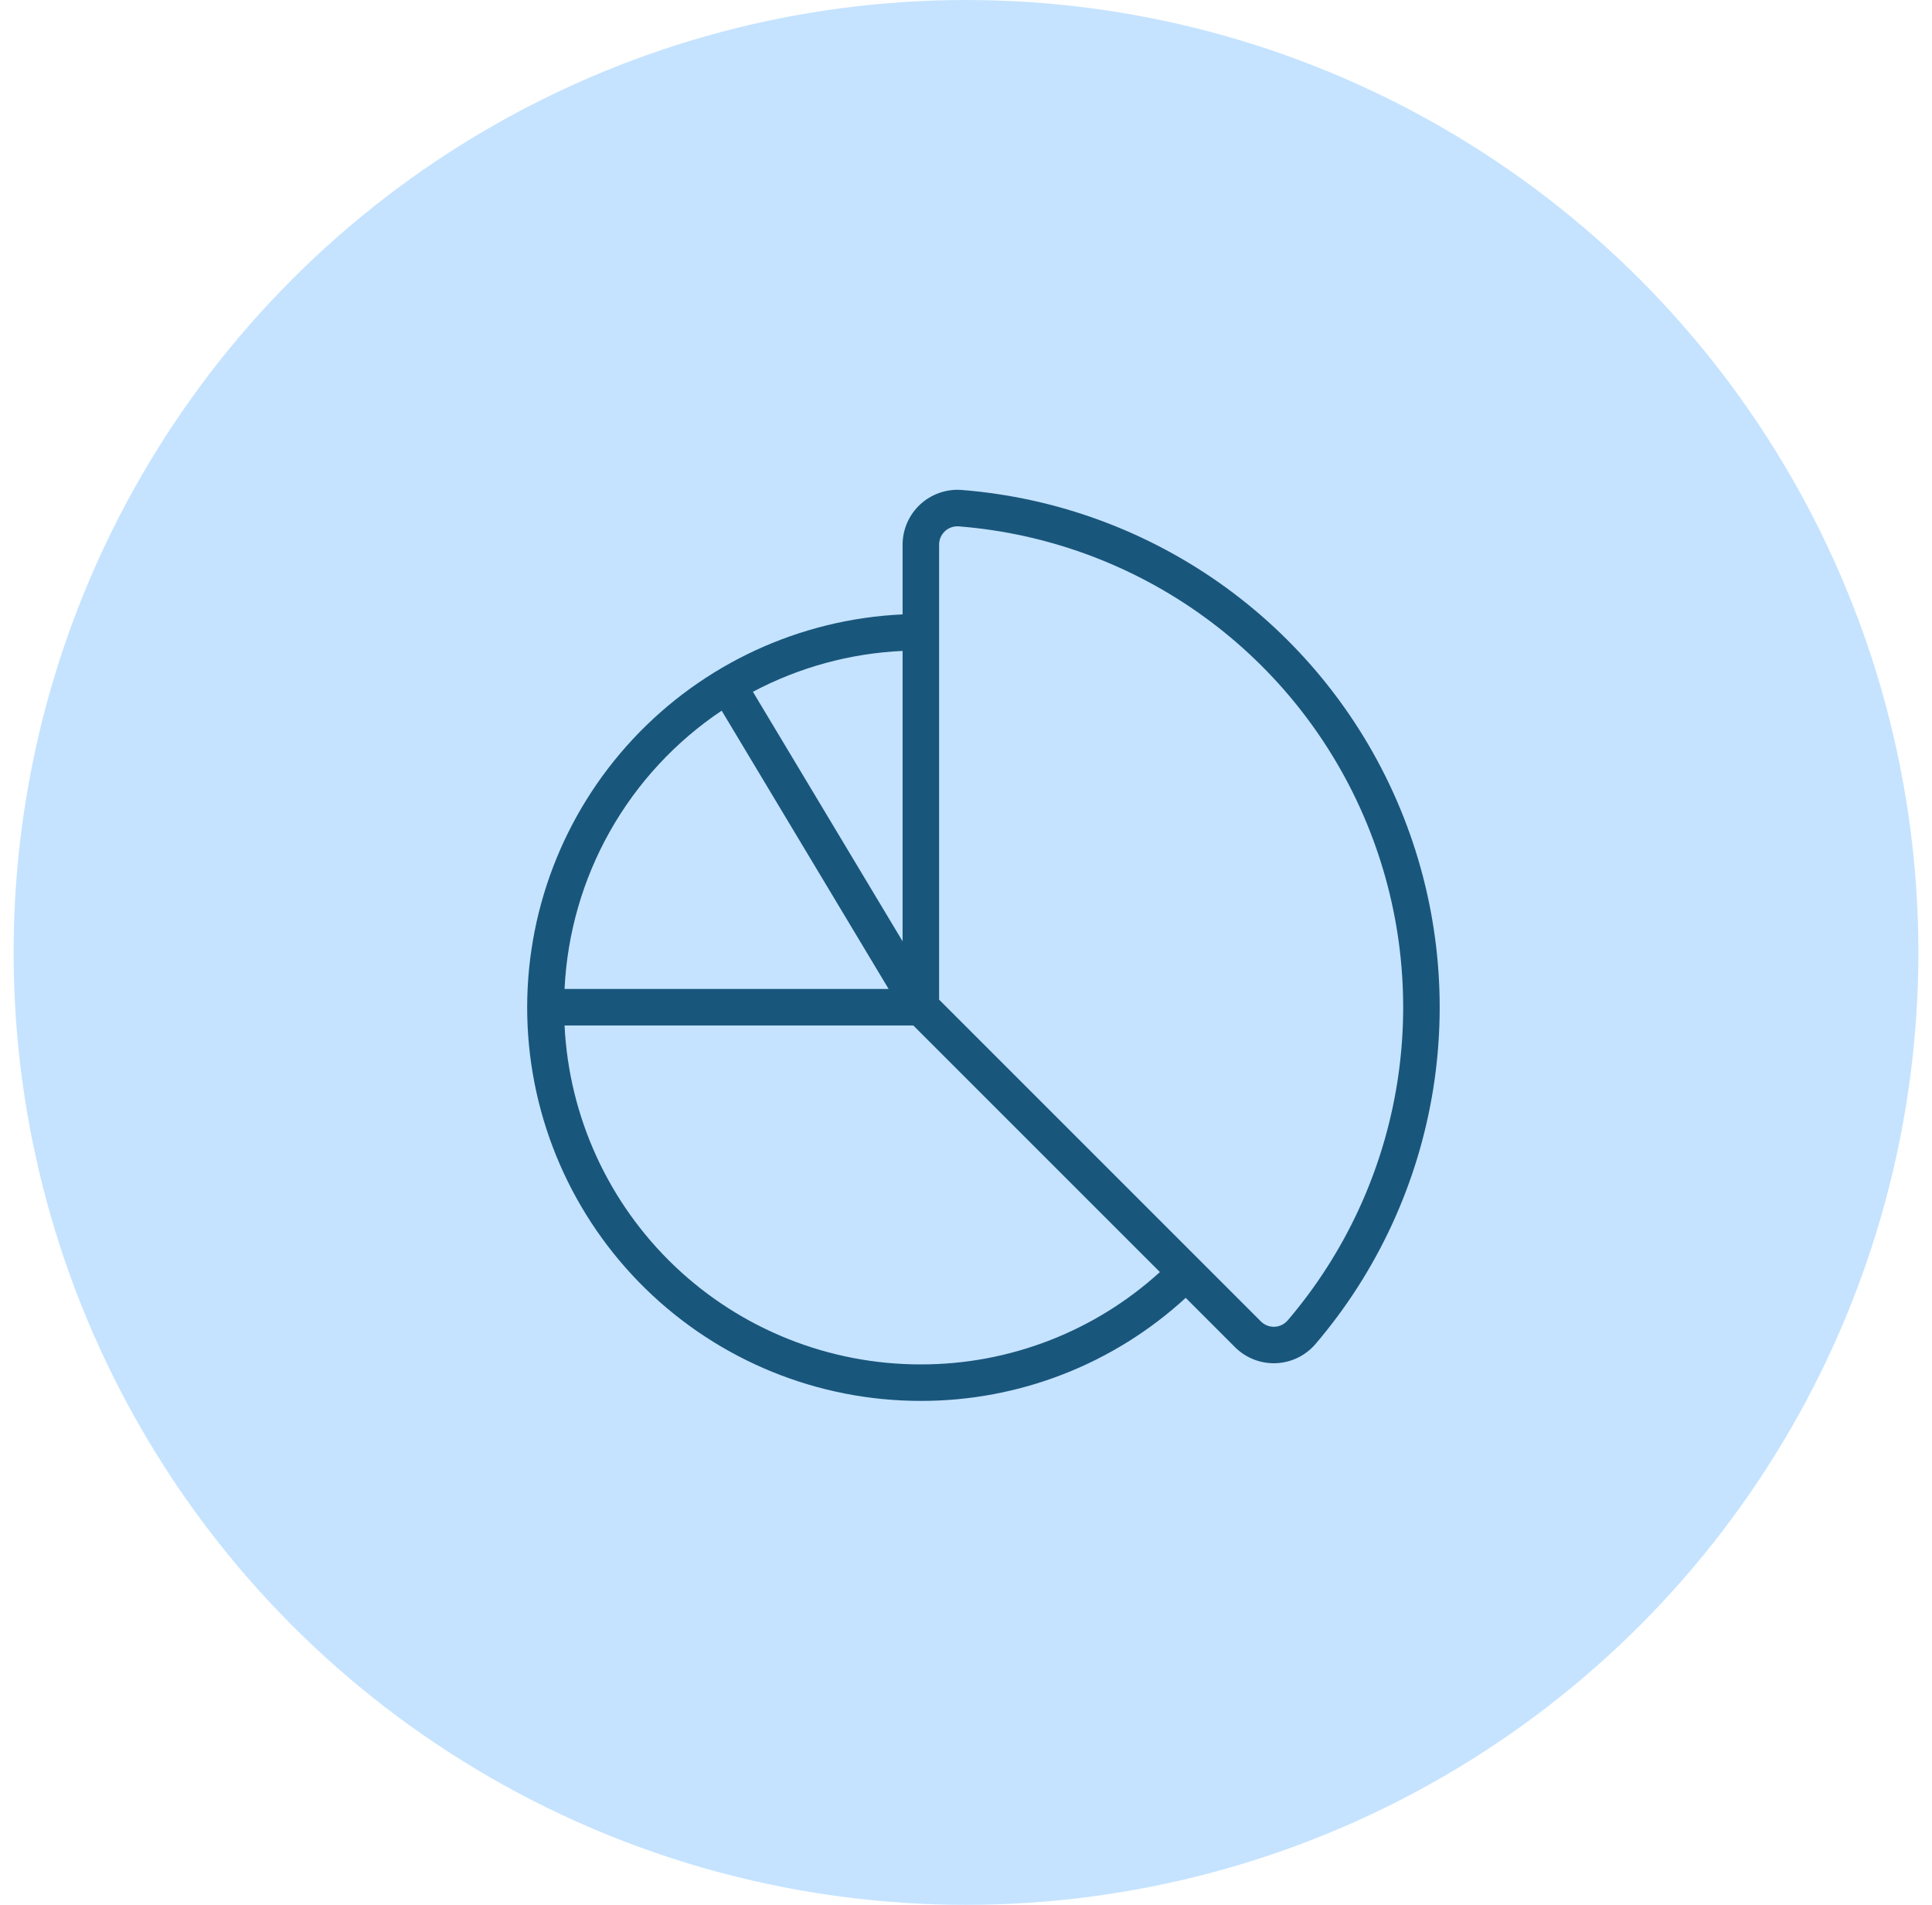
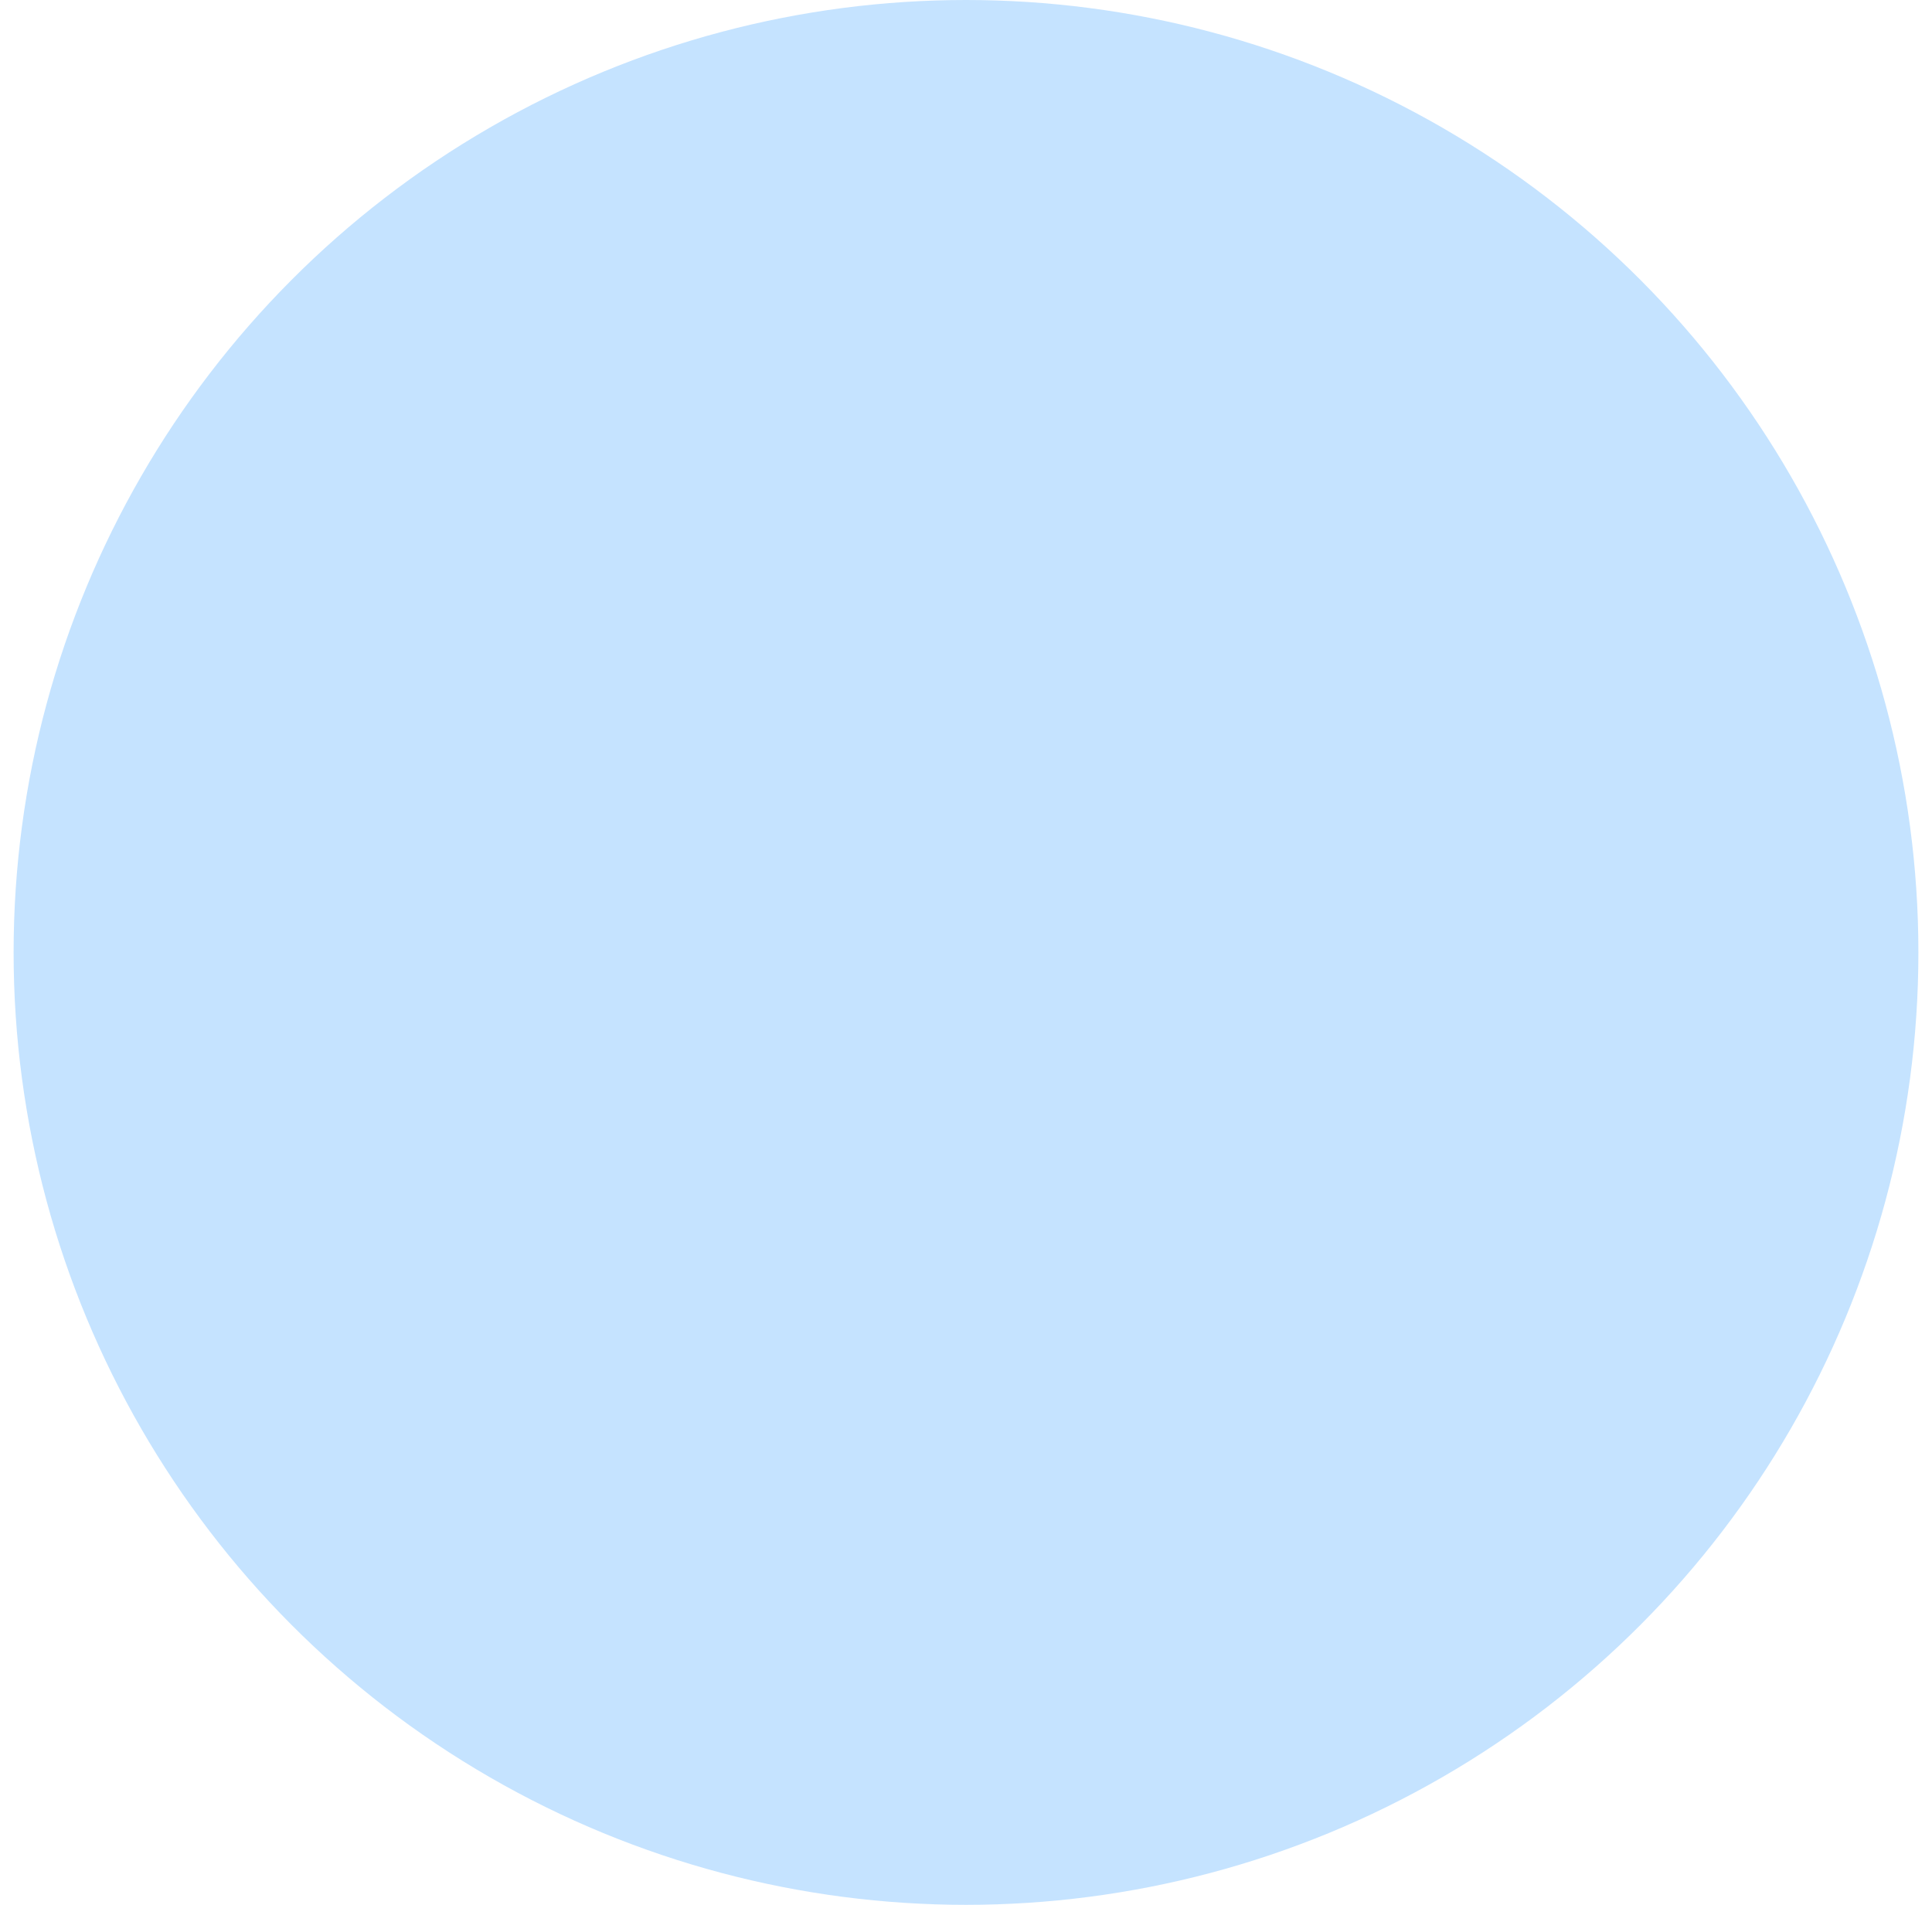
<svg xmlns="http://www.w3.org/2000/svg" width="71" height="70" viewBox="0 0 71 70" fill="none">
  <circle cx="35.5" cy="35" r="35" fill="#C5E3FF" />
  <g clip-path="url(#clip0_2325_800)">
-     <path d="M33.841 51.481C37.446 51.486 40.92 50.134 43.574 47.694L45.385 49.506C45.581 49.702 45.816 49.856 46.074 49.957C46.332 50.059 46.608 50.106 46.886 50.096C47.163 50.086 47.435 50.018 47.685 49.898C47.935 49.778 48.157 49.607 48.339 49.397C50.623 46.723 52.123 43.47 52.673 39.996C53.223 36.523 52.802 32.965 51.456 29.716C50.111 26.468 47.892 23.654 45.047 21.587C42.202 19.521 38.841 18.281 35.335 18.005C35.058 17.985 34.781 18.022 34.519 18.114C34.257 18.206 34.017 18.351 33.814 18.539C33.611 18.728 33.449 18.957 33.338 19.211C33.227 19.465 33.17 19.74 33.17 20.017V22.578C29.396 22.751 25.84 24.395 23.262 27.157C20.684 29.919 19.29 33.58 19.377 37.358C19.465 41.135 21.028 44.727 23.731 47.367C26.434 50.007 30.063 51.483 33.841 51.481ZM33.841 50.14C30.476 50.144 27.238 48.853 24.8 46.534C22.362 44.214 20.911 41.045 20.747 37.684H33.563L42.626 46.746C40.223 48.934 37.09 50.144 33.841 50.14ZM34.512 20.017C34.511 19.925 34.53 19.833 34.566 19.748C34.603 19.663 34.657 19.587 34.724 19.523C34.791 19.46 34.871 19.411 34.958 19.38C35.045 19.349 35.138 19.337 35.23 19.343C38.489 19.599 41.614 20.752 44.259 22.673C46.904 24.594 48.966 27.21 50.217 30.23C51.468 33.25 51.859 36.558 51.348 39.787C50.837 43.016 49.442 46.04 47.319 48.526C47.258 48.596 47.184 48.652 47.1 48.692C47.017 48.732 46.926 48.754 46.833 48.757C46.741 48.76 46.648 48.744 46.563 48.709C46.477 48.675 46.399 48.623 46.334 48.557L34.512 36.736V20.017ZM33.17 34.592L27.669 25.422C29.369 24.521 31.248 24.008 33.17 23.92V34.592ZM26.521 26.116L32.656 36.343H20.747C20.844 34.306 21.416 32.319 22.419 30.543C23.422 28.767 24.826 27.251 26.521 26.116Z" fill="#19567C" />
-   </g>
+     </g>
  <defs>
    <clipPath id="clip0_2325_800">
-       <rect width="35" height="35" fill="white" transform="translate(18.5 18)" />
-     </clipPath>
+       </clipPath>
  </defs>
</svg>